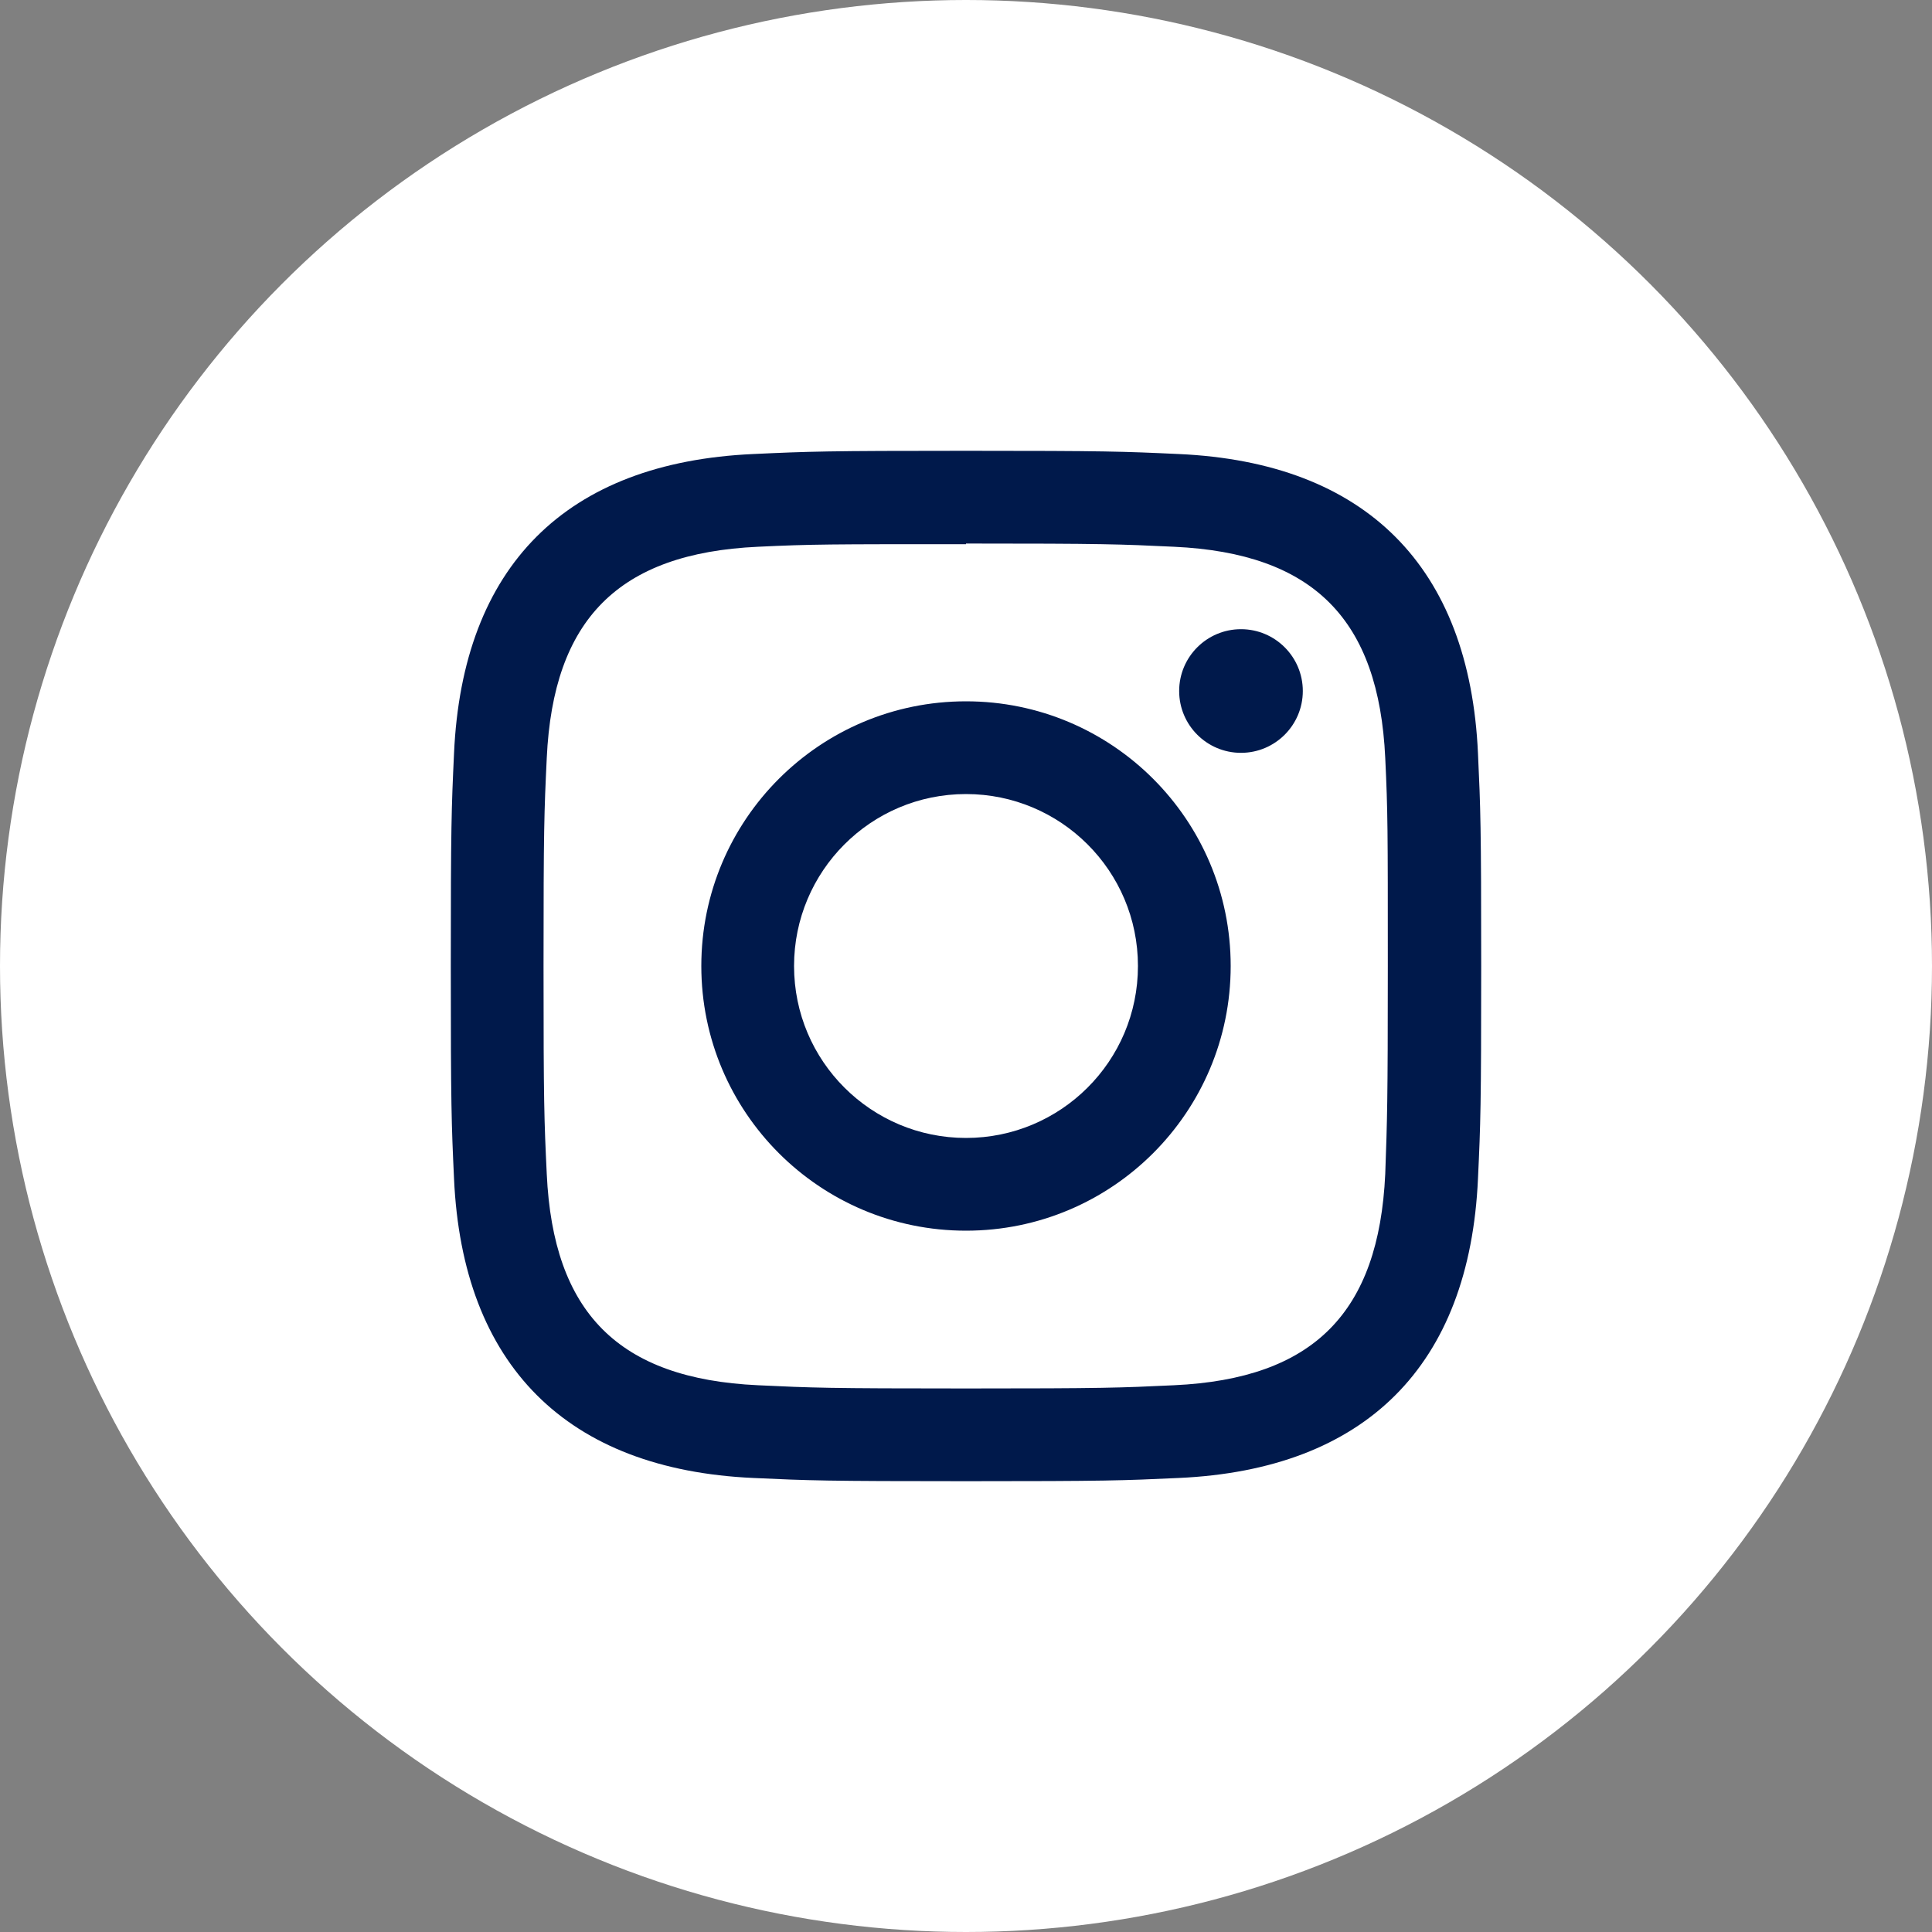
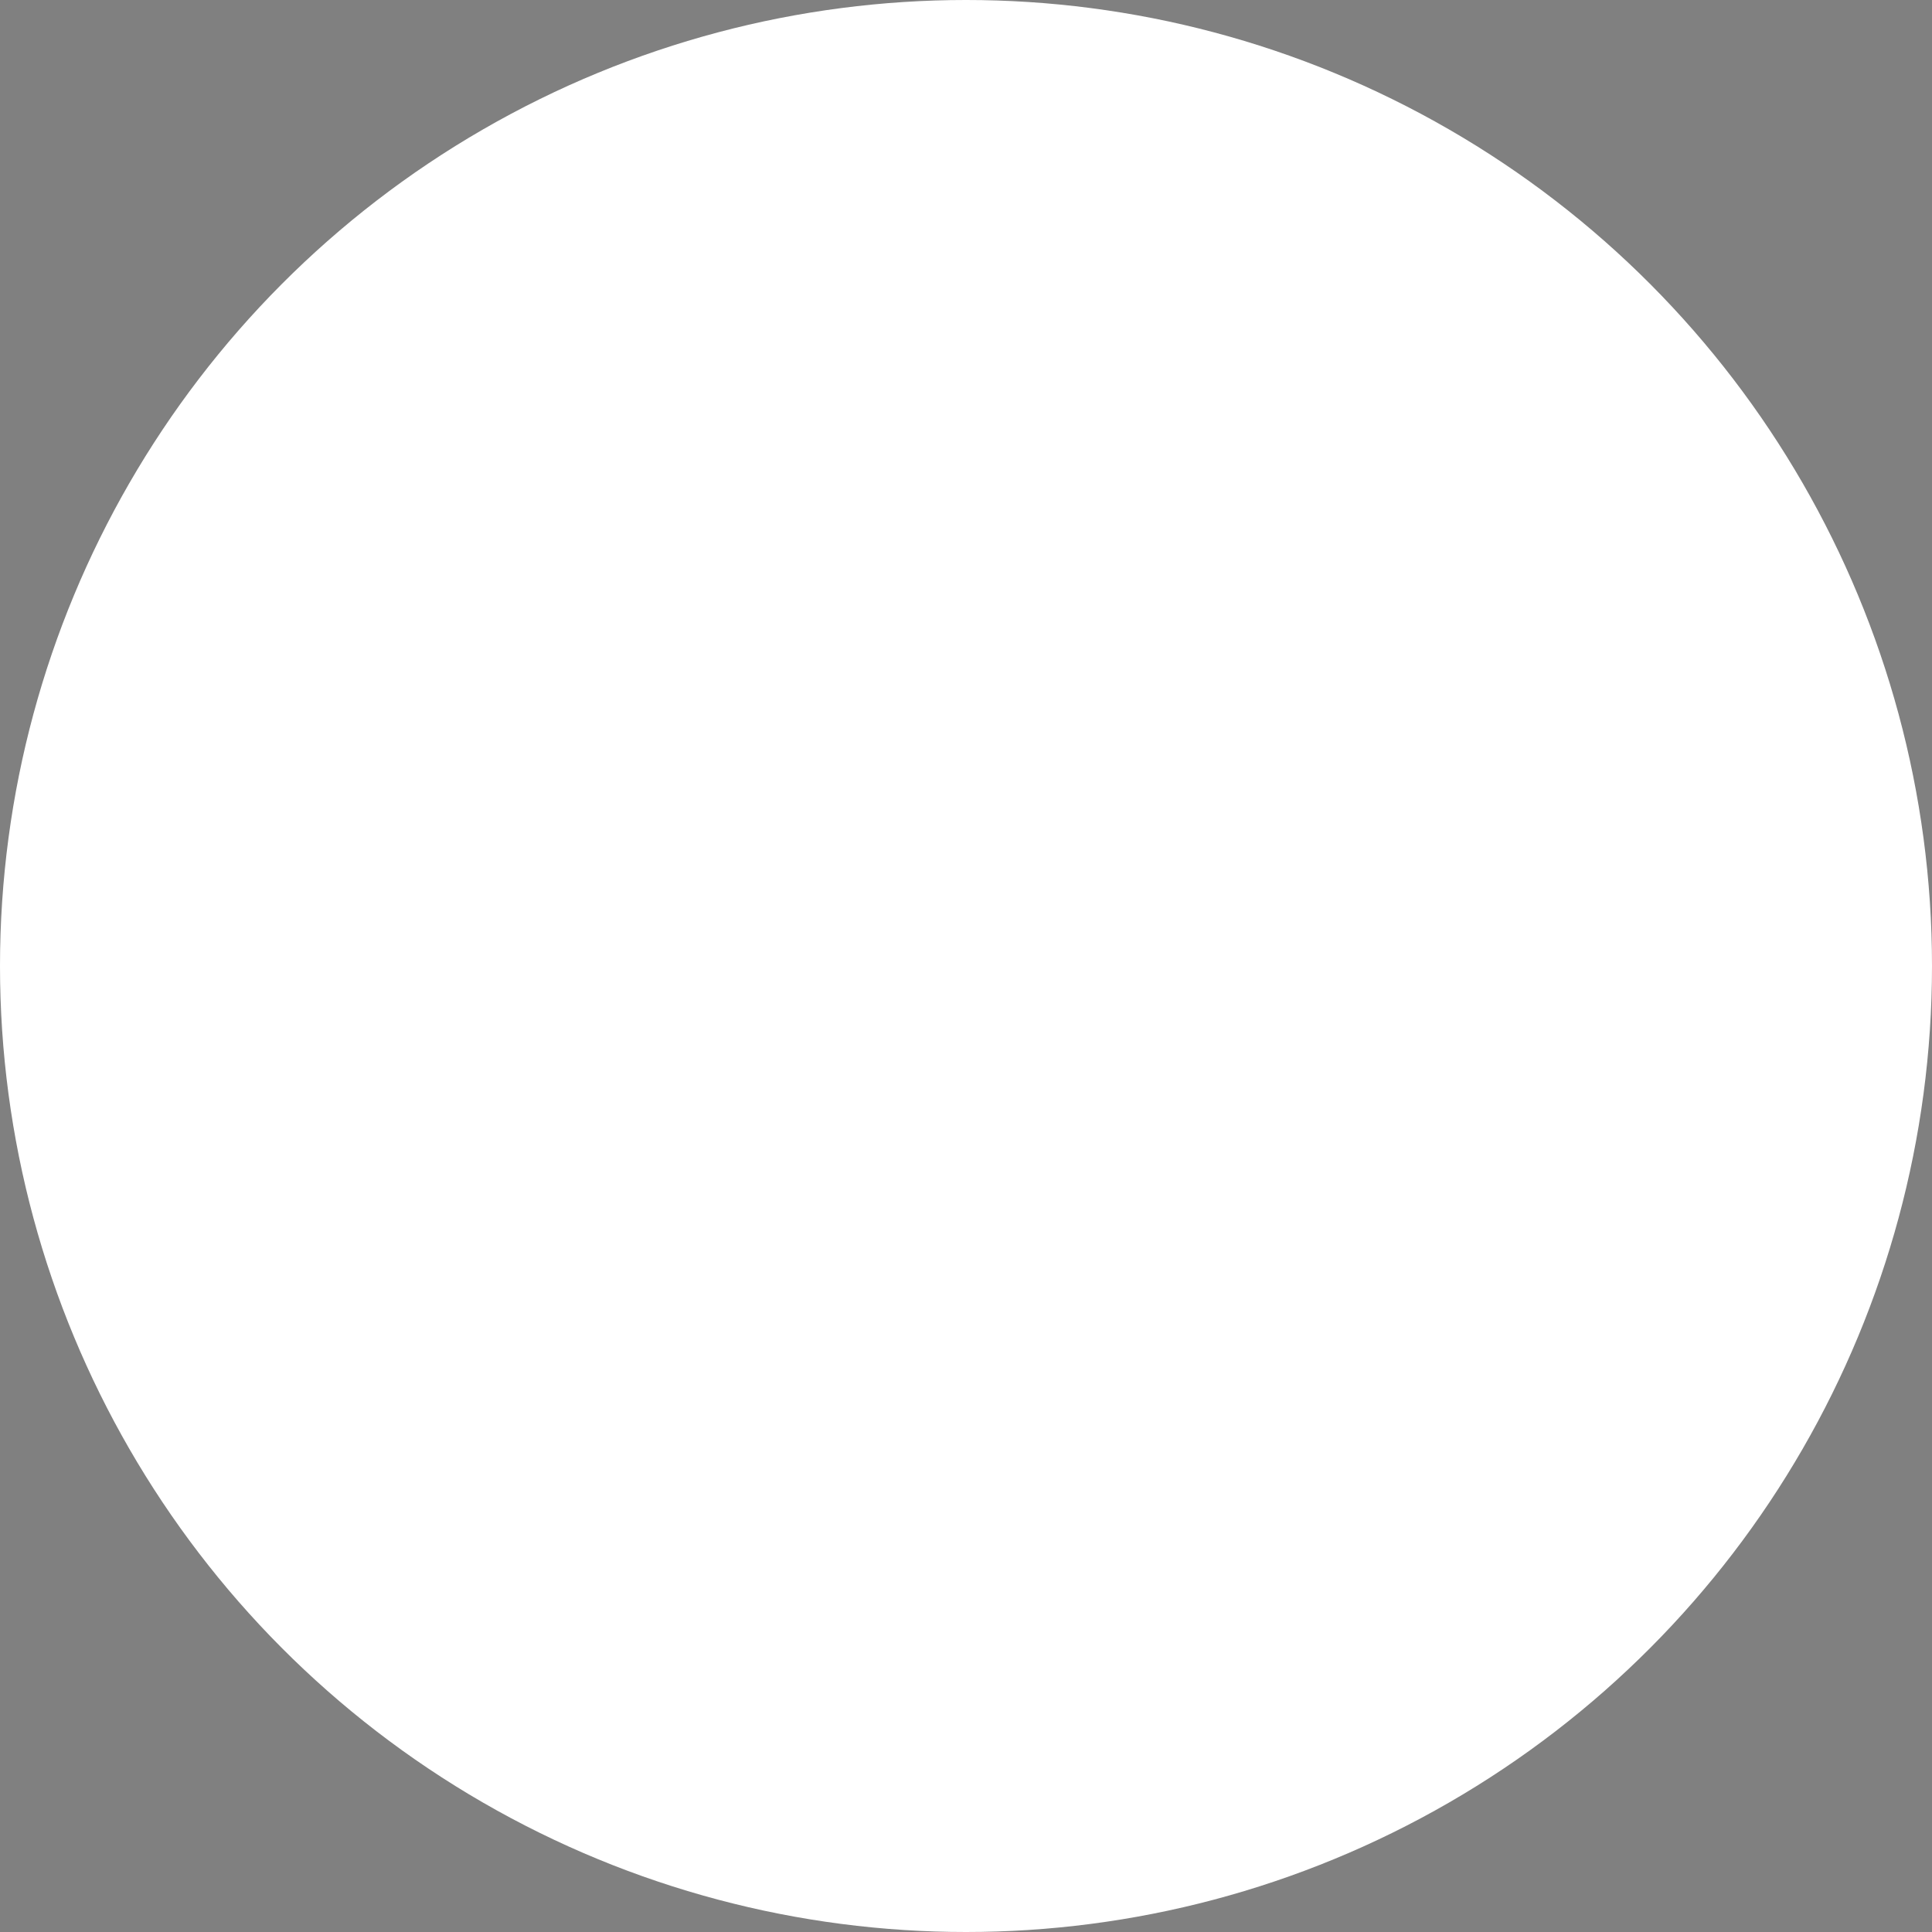
<svg xmlns="http://www.w3.org/2000/svg" id="b" data-name="レイヤー 2" viewBox="0 0 3 3">
  <rect x="0" y="0" width="3" height="3" fill="#808080" stroke="none" />
  <defs>
    <style>
      .d {
        fill: #fff;
      }

      .d, .e {
        stroke-width: 0px;
      }

      .e {
        fill: #00194b;
      }
    </style>
  </defs>
  <g id="c" data-name="レイヤー 1">
    <circle class="d" cx="1.5" cy="1.5" r="1.5" />
-     <path class="e" d="M1.5.844c.214,0,.239.001.323.005.217.01.318.113.328.328.004.084.004.11.004.323s-.001.239-.004.323c-.01.215-.111.318-.328.328-.084.004-.11.005-.323.005-.214,0-.239-.001-.323-.005-.217-.01-.318-.113-.328-.328-.004-.084-.005-.11-.005-.323s.001-.239.005-.323c.01-.215.111-.318.328-.328.084-.004.11-.004.323-.004ZM1.5.7c-.217,0-.244.001-.33.005-.291.013-.452.174-.465.465-.004.086-.005.113-.005.33,0,.217.001.244.005.33.013.29.175.452.465.465.086.004.113.005.33.005s.244-.001.33-.005c.29-.013.452-.174.465-.465.004-.085.005-.113.005-.33,0-.217-.001-.244-.005-.33-.013-.29-.174-.452-.465-.465-.086-.004-.113-.005-.33-.005ZM1.5,1.089c-.227,0-.411.184-.411.411s.184.411.411.411.411-.184.411-.411c0-.227-.184-.411-.411-.411ZM1.5,1.767c-.147,0-.267-.119-.267-.267,0-.147.119-.267.267-.267.147,0,.267.119.267.267s-.12.267-.267.267ZM1.927.977c-.053,0-.096.043-.096.096,0,.053.043.096.096.096s.096-.043.096-.096-.043-.096-.096-.096Z" />
  </g>
</svg>